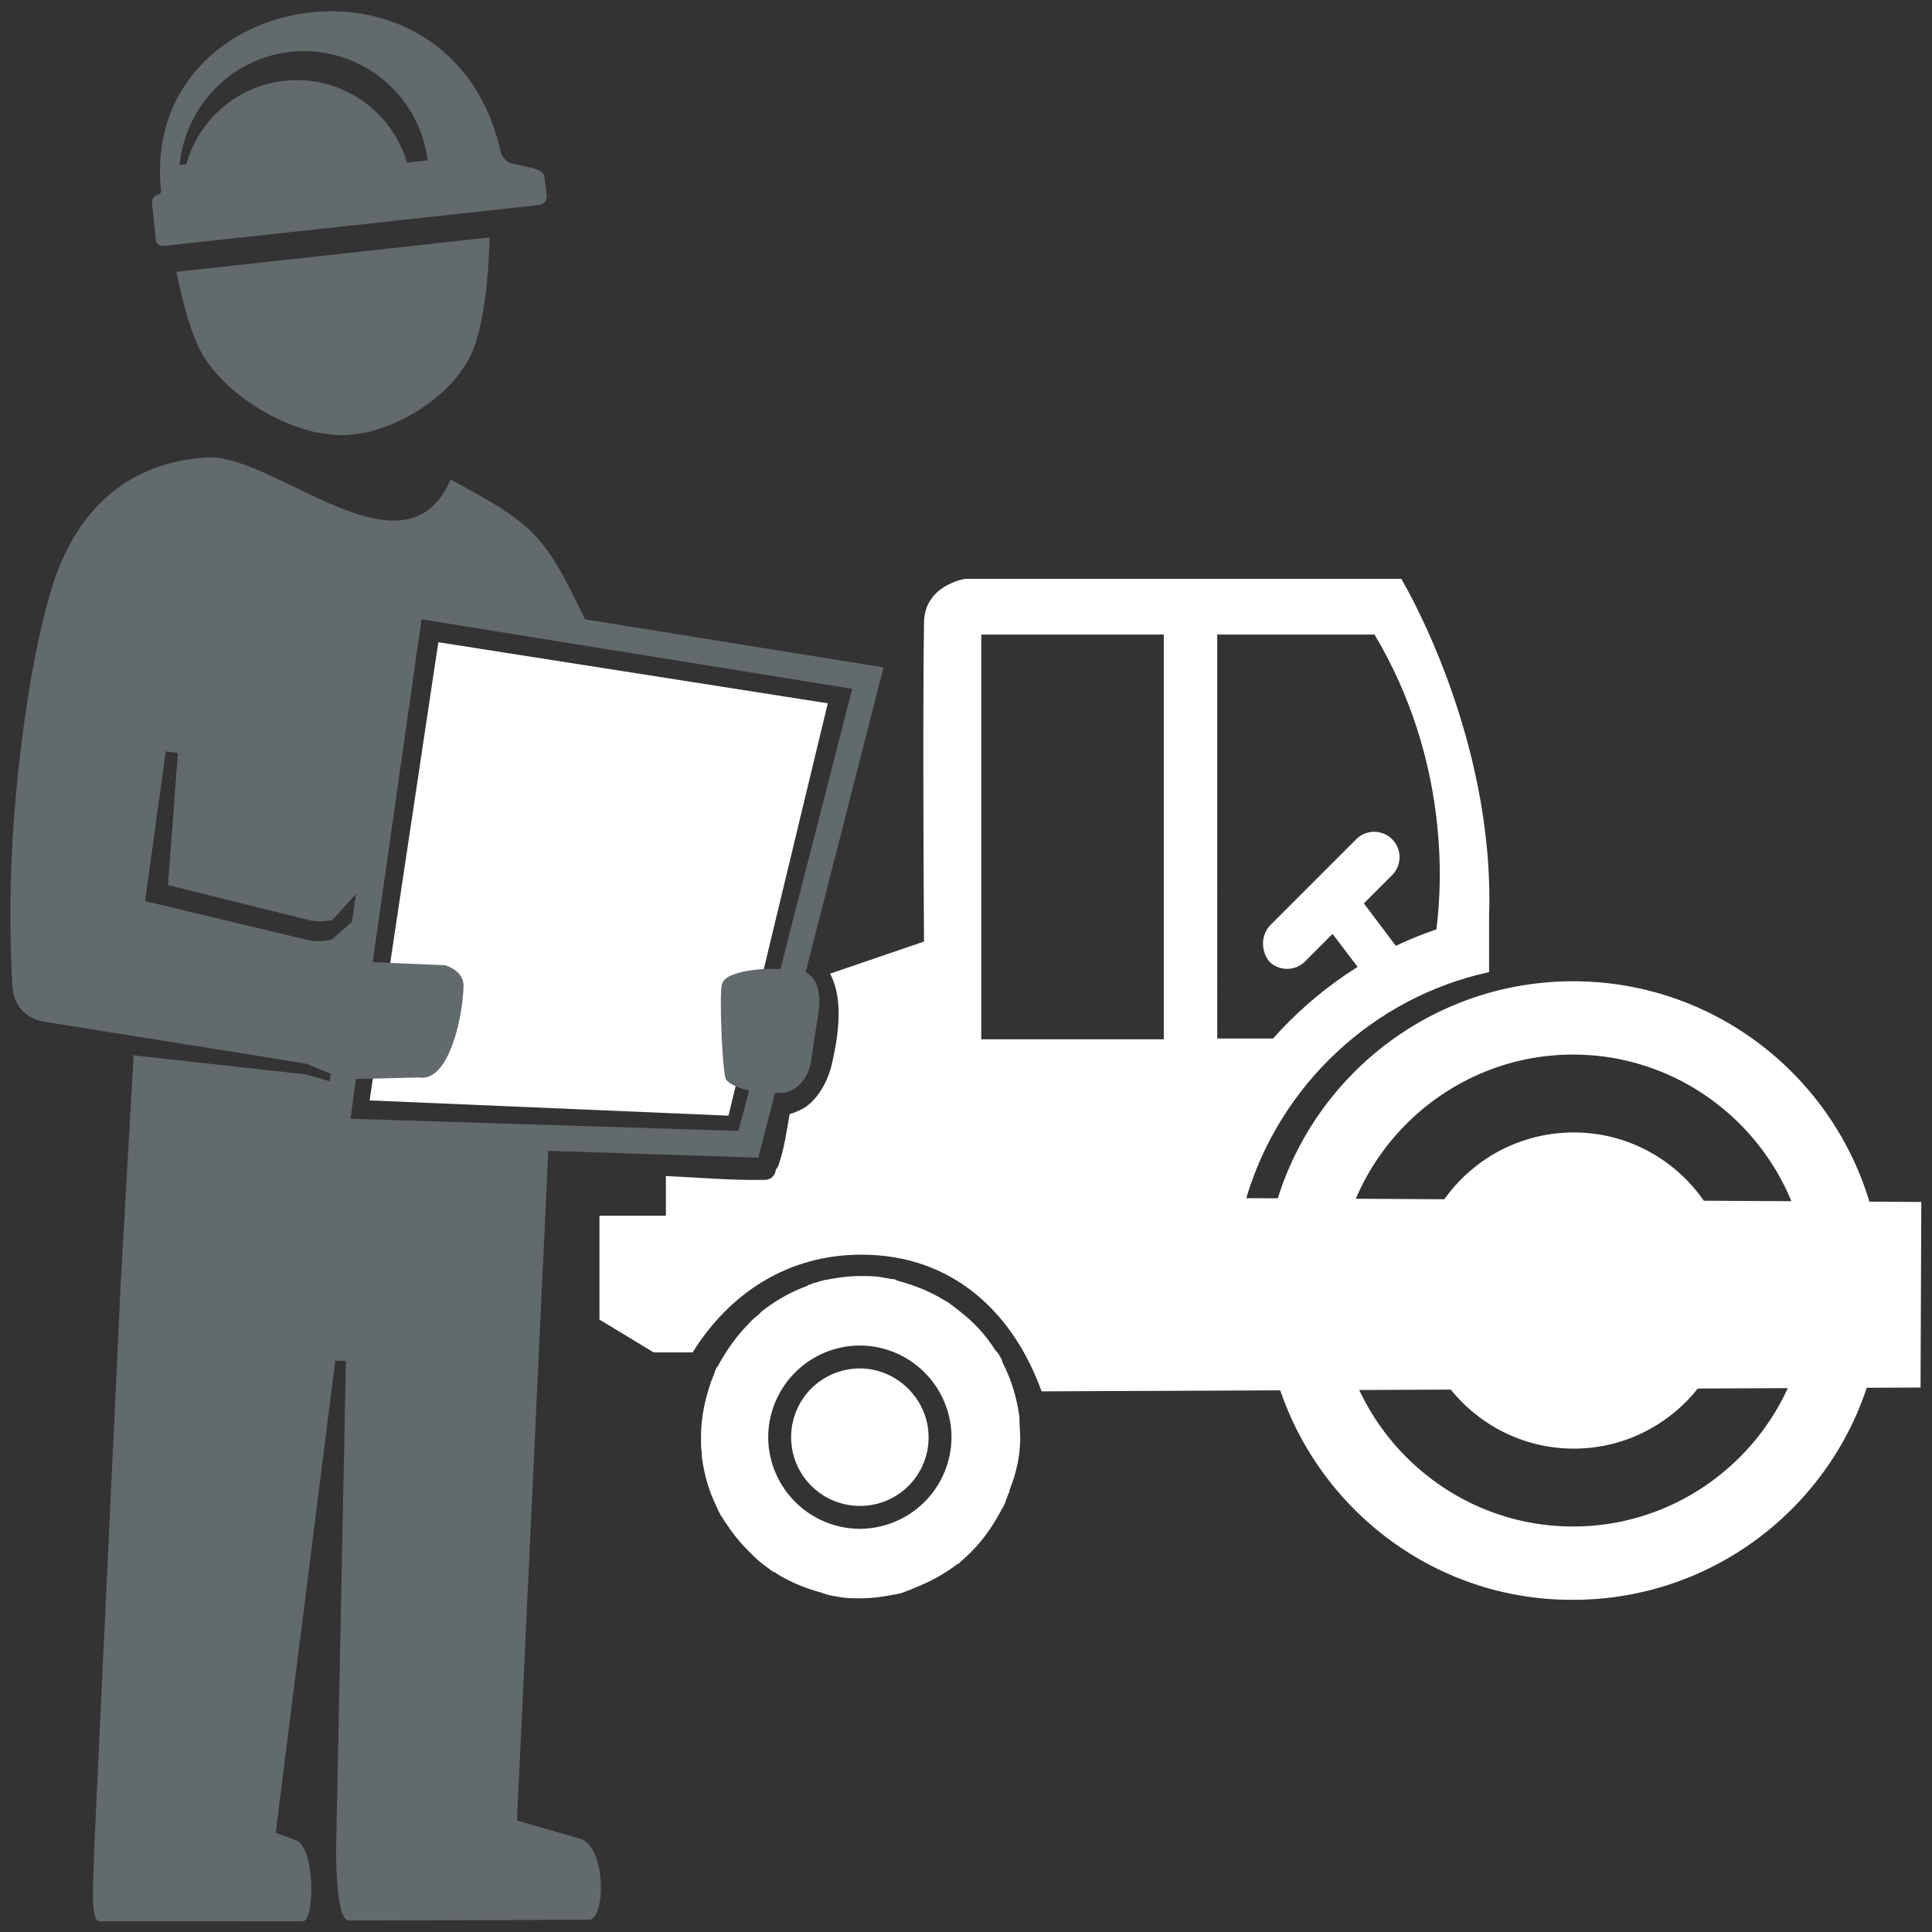
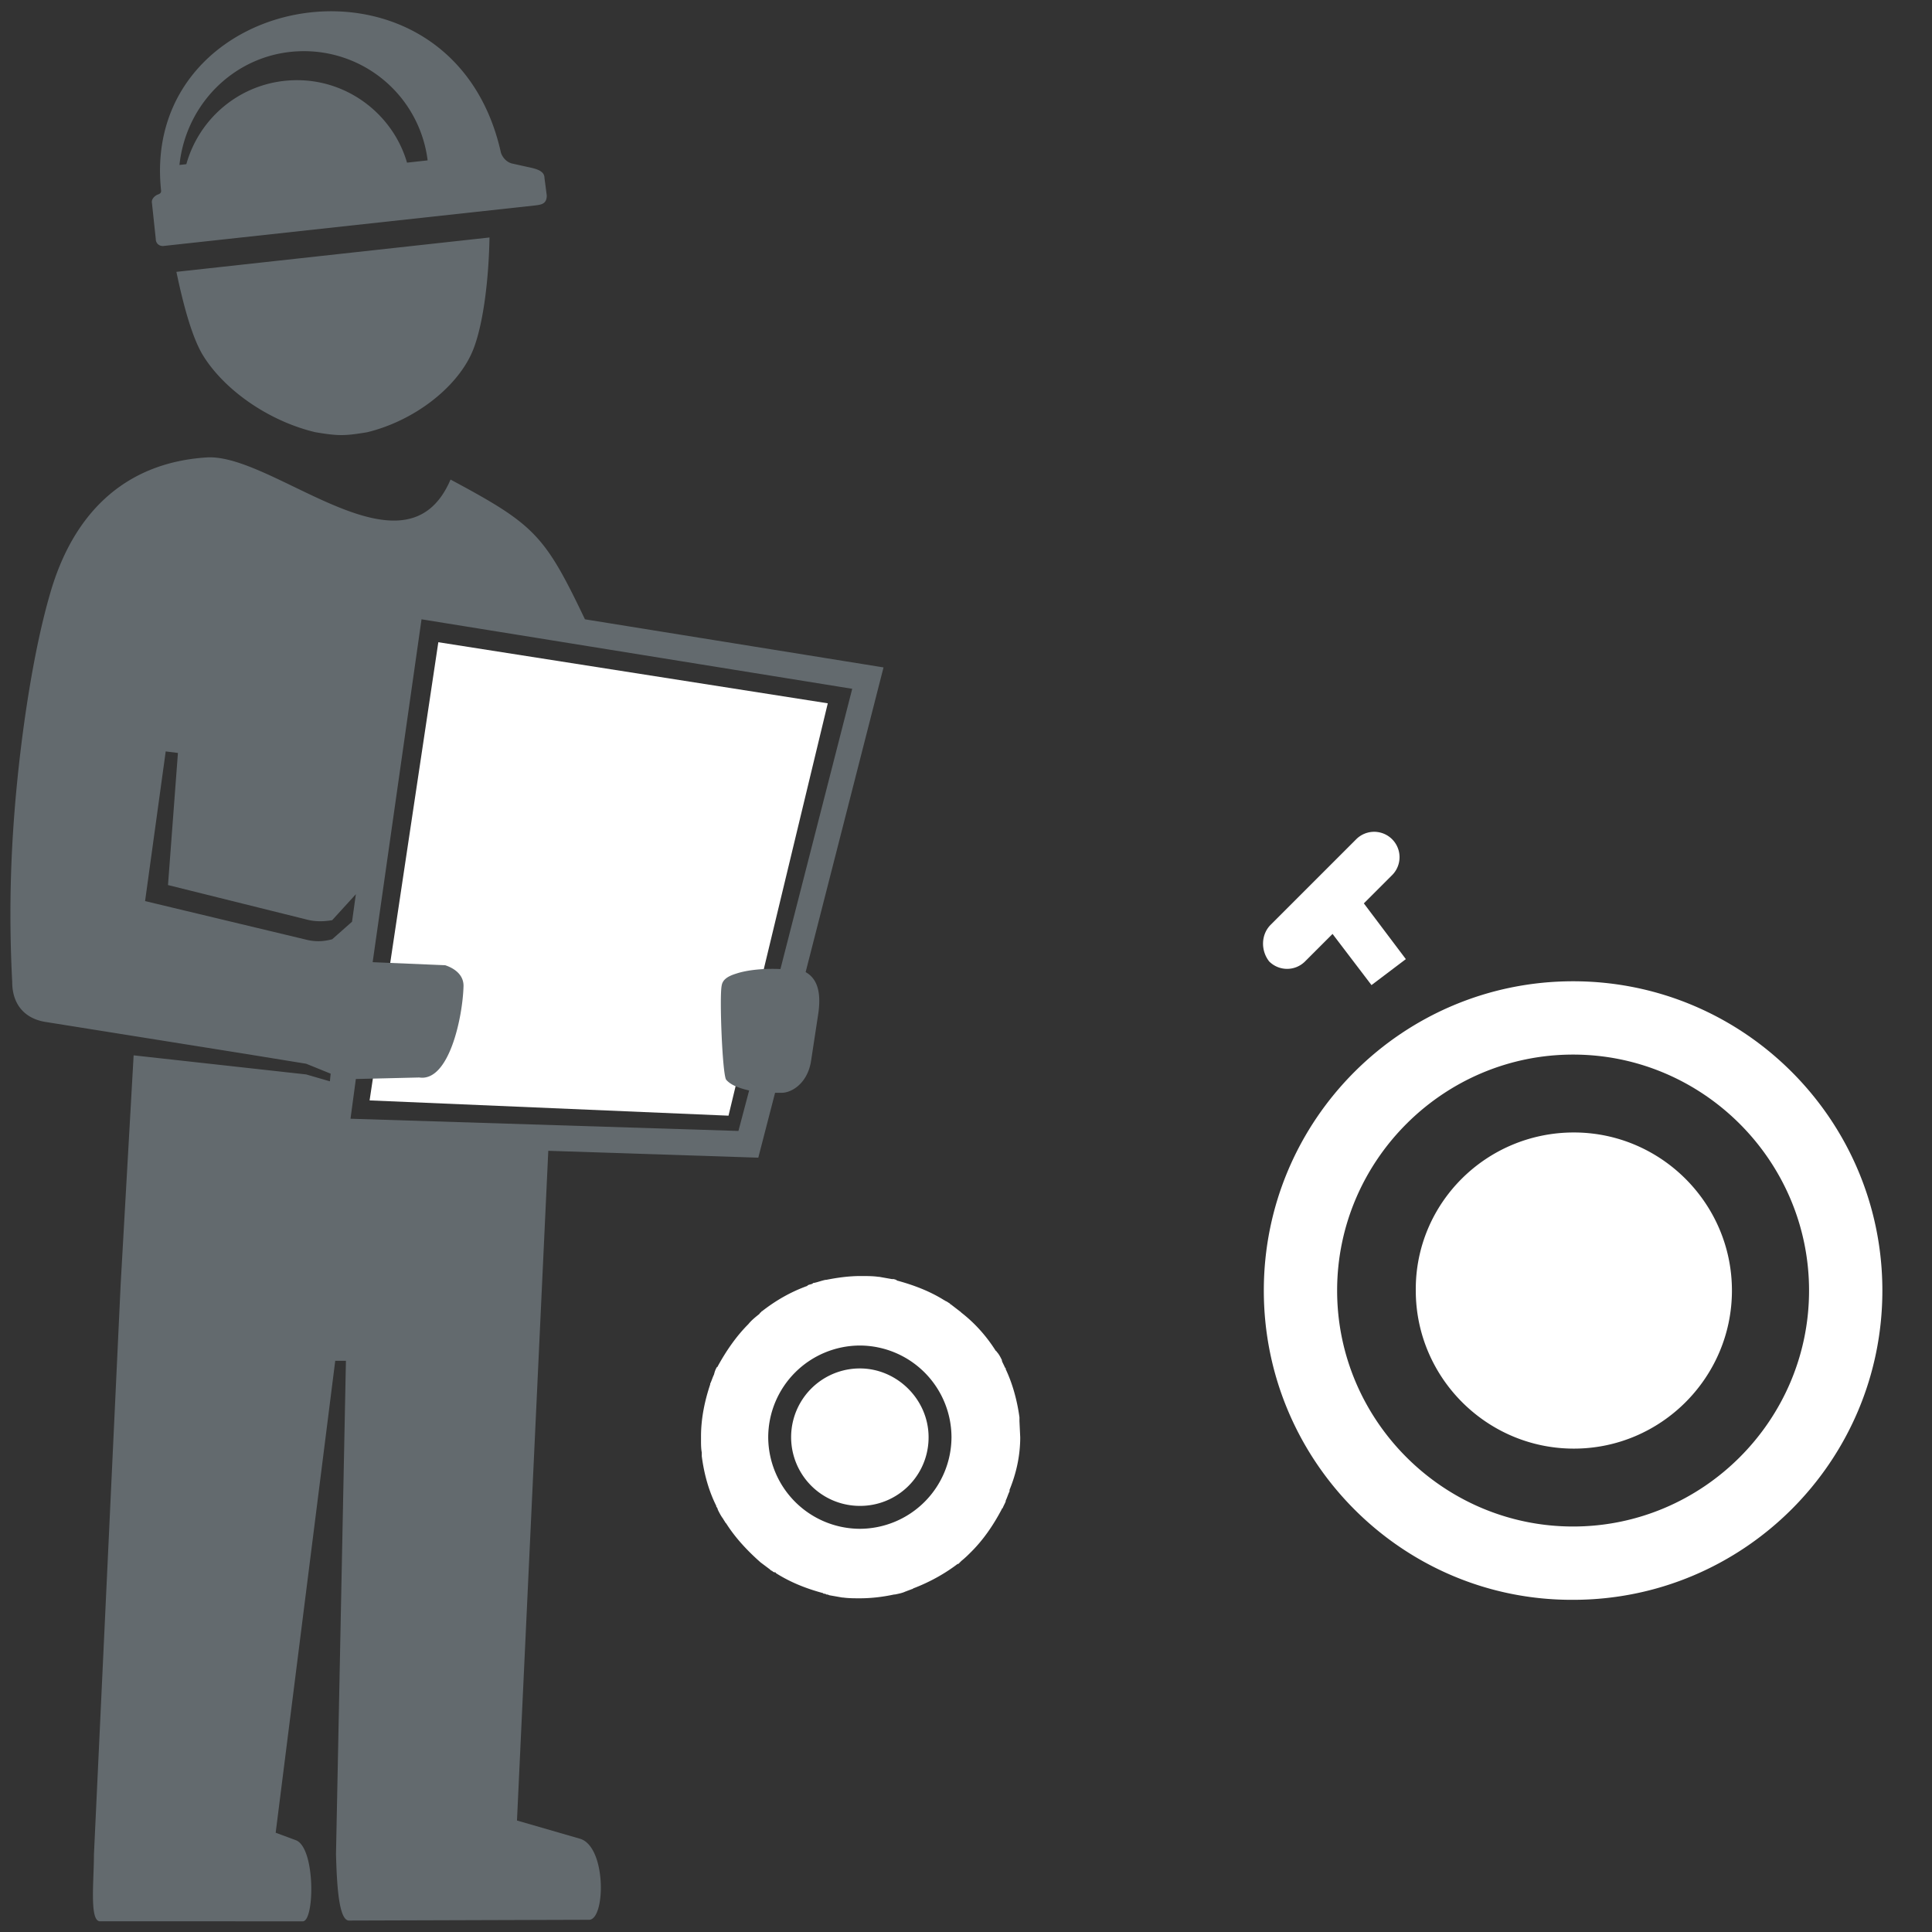
<svg xmlns="http://www.w3.org/2000/svg" viewBox="0 0 253 253">
  <rect x="0" y="0" width="253" height="253" fill="#333333" stroke="none" />
  <g fill-rule="evenodd">
    <path d="M108.4 92.1l-51-8-9 60 47 2z" fill="#fff" />
    <path d="M107.1 133.1l-.9 5.9c-.5 3-2.7 4.2-4 4.1h-.7l-2.2 8.5-27.5-.9-4.1 87.7 8.3 2.4c3.4 1.1 3.3 10.4 1.2 10.6l-31.5.1c-1.4 0-1.6-5.2-1.7-8.7l1.3-64.6h-1.4L36.1 240l2.7 1c2.5 1.1 2.4 10.4.9 10.6H13.1c-1.4 0-.8-5.2-.8-8.7l3.5-74.7 1.7-30 22.6 2.5 3.1.9.1-1-3.2-1.3-8-1.3-26.3-4.2c-2.7-.5-4.2-2.4-4.2-5.2-.5-9.6-.2-18.7.9-28.6.6-5.4 1.9-14.9 4.1-22.4 2.9-10 9.4-17 20.5-17.7 8.8-.5 26 16.7 31.9 2.9 11 5.9 12.3 7.2 17.6 18.3l39.1 6.3-10.2 39.9c1.6.9 2.1 2.8 1.6 5.8h0zm-60.5 8.2l-.7 5.2 50.8 1.6 1.4-5.3c-1.3-.3-2.4-.7-3-1.4-.5-.6-.9-10.8-.6-12.3.1-.7.6-1.2 1.9-1.6 1.5-.5 3.7-.7 5.8-.6l9.4-36.7-56.4-9.1-6.4 44.9 9.5.4c.6.2 2.4.9 2.4 2.7-.1 4.1-1.9 12.6-5.8 12l-8.3.2h0zm-.5-20.6l.5-3.6-3.1 3.4c-1.2.2-2.3.2-3.4-.1L22 115.9l1.3-17.3-1.6-.2L19 118l21.3 5.1c1.4.3 2.4.1 3.2-.1l2.6-2.3h0zm-23-85.1c.9 4.3 2 8.4 3.4 10.8 2.7 4.5 8.5 8.7 14.8 10.2 3 .5 3.8.5 6.8 0 6.1-1.5 11.5-5.7 13.6-10.2 1.5-3.2 2.3-9.5 2.4-15.3l-41 4.5h0zM39.8 6.7c-8.5 0-15.4 6.5-16.3 14.9l.9-.1c1.8-6.4 7.6-11 14.5-11 6.8 0 12.6 4.6 14.4 10.8L56 21A16.32 16.32 0 0 0 39.8 6.7h0zm30.3 20.2l-48.6 5.3c-.6.1-1.1-.3-1.1-.9l-.5-4.7c-.1-.5.3-.9.7-1.1.3-.1.5-.2.5-.5-2.9-26.6 38.1-33.8 44.5-5 .2.6.7 1.2 1.4 1.4l2.7.6c.8.2 1.6.5 1.6 1.3l.3 2.3c0 1.1-.7 1.2-1.5 1.3z" fill="#636a6e" />
  </g>
  <g fill="#fff">
    <path d="M165.5 169c0-22.4 18.2-40.5 40.5-40.5 22.4 0 40.5 18.2 40.5 40.5 0 22.4-18.2 40.5-40.5 40.5-22.3.1-40.5-18.1-40.5-40.5zm9.6 0c0 17 13.9 30.9 30.9 30.9s30.9-13.9 30.9-30.9-13.9-30.9-30.9-30.9-30.9 13.9-30.9 30.9zm31-20.7c11.4 0 20.7 9.3 20.7 20.7s-9.3 20.7-20.7 20.7-20.7-9.3-20.7-20.7c-.1-11.4 9.2-20.7 20.7-20.7zm-93.5 30.9a9 9 0 1 0 0 18 8.96 8.96 0 0 0 9-9c0-4.9-4.1-9-9-9zm21 9h0 0l-.1-2.1v-.1-.2-.2c-.3-2.2-.9-4.4-1.8-6.3 0-.1 0-.2-.1-.2-.1-.3-.3-.6-.4-.9v-.1c-.2-.4-.4-.8-.7-1.1 0-.1-.1-.1-.1-.1-1.2-1.9-2.7-3.6-4.5-5l-.1-.1-1.3-1s-.1 0-.1-.1c-.2-.1-.3-.2-.5-.3-.1 0-.1-.1-.2-.1-1.9-1.2-4-2-6.2-2.6 0 0-.1 0-.1-.1-.1 0-.3-.1-.4-.1h-.2l-1.7-.3h-.1c-.7-.1-1.5-.1-2.3-.1-1.5 0-3 .2-4.5.5h-.1c-.5.1-1 .3-1.5.4-.1 0-.1 0-.2.1-.2.1-.4.1-.6.2l-.1.1c-2.2.8-4.1 1.9-5.9 3.3 0 0-.1 0-.1.1-.1.1-.2.1-.2.2l-.1.1c-.5.4-1 .8-1.4 1.3h0c-1.6 1.6-2.9 3.5-4 5.5 0 .1-.1.1-.1.1-.2.3-.3.6-.4 1h0c-.2.4-.3.8-.5 1.2v.1c-.7 2.1-1.2 4.4-1.2 6.8h0 0v.5c0 .5 0 1.1.1 1.6v.2.1.2c.3 2.3.9 4.5 1.9 6.5v.1a.76.76 0 0 1 .2.4c.2.4.4.8.7 1.2.1.2.2.3.3.5l.1.1c1.2 1.9 2.8 3.6 4.5 5.1h0l1.2.9c.1.1.2.2.3.2.1.1.2.2.4.2 0 0 .1 0 .1.1 1.9 1.2 3.9 2 6.1 2.6.1 0 .1.1.2.1s.2 0 .3.1c.1 0 .2 0 .4.1l1.7.3h.1c.7.1 1.5.1 2.2.1 1.6 0 3.1-.2 4.5-.5h.1c.5-.1 1-.2 1.4-.4.1 0 .2-.1.3-.1.2-.1.3-.1.5-.2.1 0 .2-.1.2-.1 2.1-.8 4.1-1.9 5.8-3.2h.1l.2-.2.2-.2c.5-.4.9-.8 1.3-1.2h0c1.6-1.6 2.9-3.5 4-5.6 0-.1.1-.1.1-.1.1-.3.3-.6.4-.9v-.1c.2-.4.3-.8.5-1.2v-.2c.9-2.2 1.4-4.5 1.4-6.9h0 0zm-21 12a12.04 12.04 0 0 1-12-12 12.04 12.04 0 0 1 12-12 12.04 12.04 0 0 1 12 12 12.04 12.04 0 0 1-12 12z" />
-     <path d="M163.2 156.9c4.4-14.8 16.6-26.3 31.8-29.6V120h0c.8-23.8-11.5-44.2-11.5-44.2h-57.1s-5.4.8-5.4 5.8c-.2 13.2 0 41.7 0 41.7l-12.3 4.2c1 1.9 1.2 4.1 1.1 6.2-.1 2-.5 4.2-1 6.2-.6 2-1.7 4-3.5 5.2-.6.3-1.2.6-1.9.8h0c-.4 2.3-.7 4.6-1.5 6.8-.1.2-.2.3-.3.5-.1.7-.6 1.3-1.4 1.3-4.3.1-8.7-.3-13-.5v5.2h-8.7v13.6l7.1 4.3h5.1c4.8-7.7 12.4-12.8 22.1-12.8 11.8 0 19.8 7.4 23.6 17.9l115.1-.5.1-24.3-88.4-.5zm-10.8-20.8h-23.9v-53h23.9v53zm6.9-53H180c9.7 16.3 8.9 32.4 8.1 38.6-8.3 2.8-15.7 7.9-21.4 14.3h-7.3V83.1h-.1z" />
    <path d="M166.4 121.1l11.2-11.2a3.32 3.32 0 1 1 4.7 4.7l-3.7 3.7 5.5 7.3-4.5 3.4-5.1-6.7-3.6 3.6a3.32 3.32 0 0 1-4.7 0c-1.1-1.4-1.1-3.5.2-4.8z" />
  </g>
</svg>